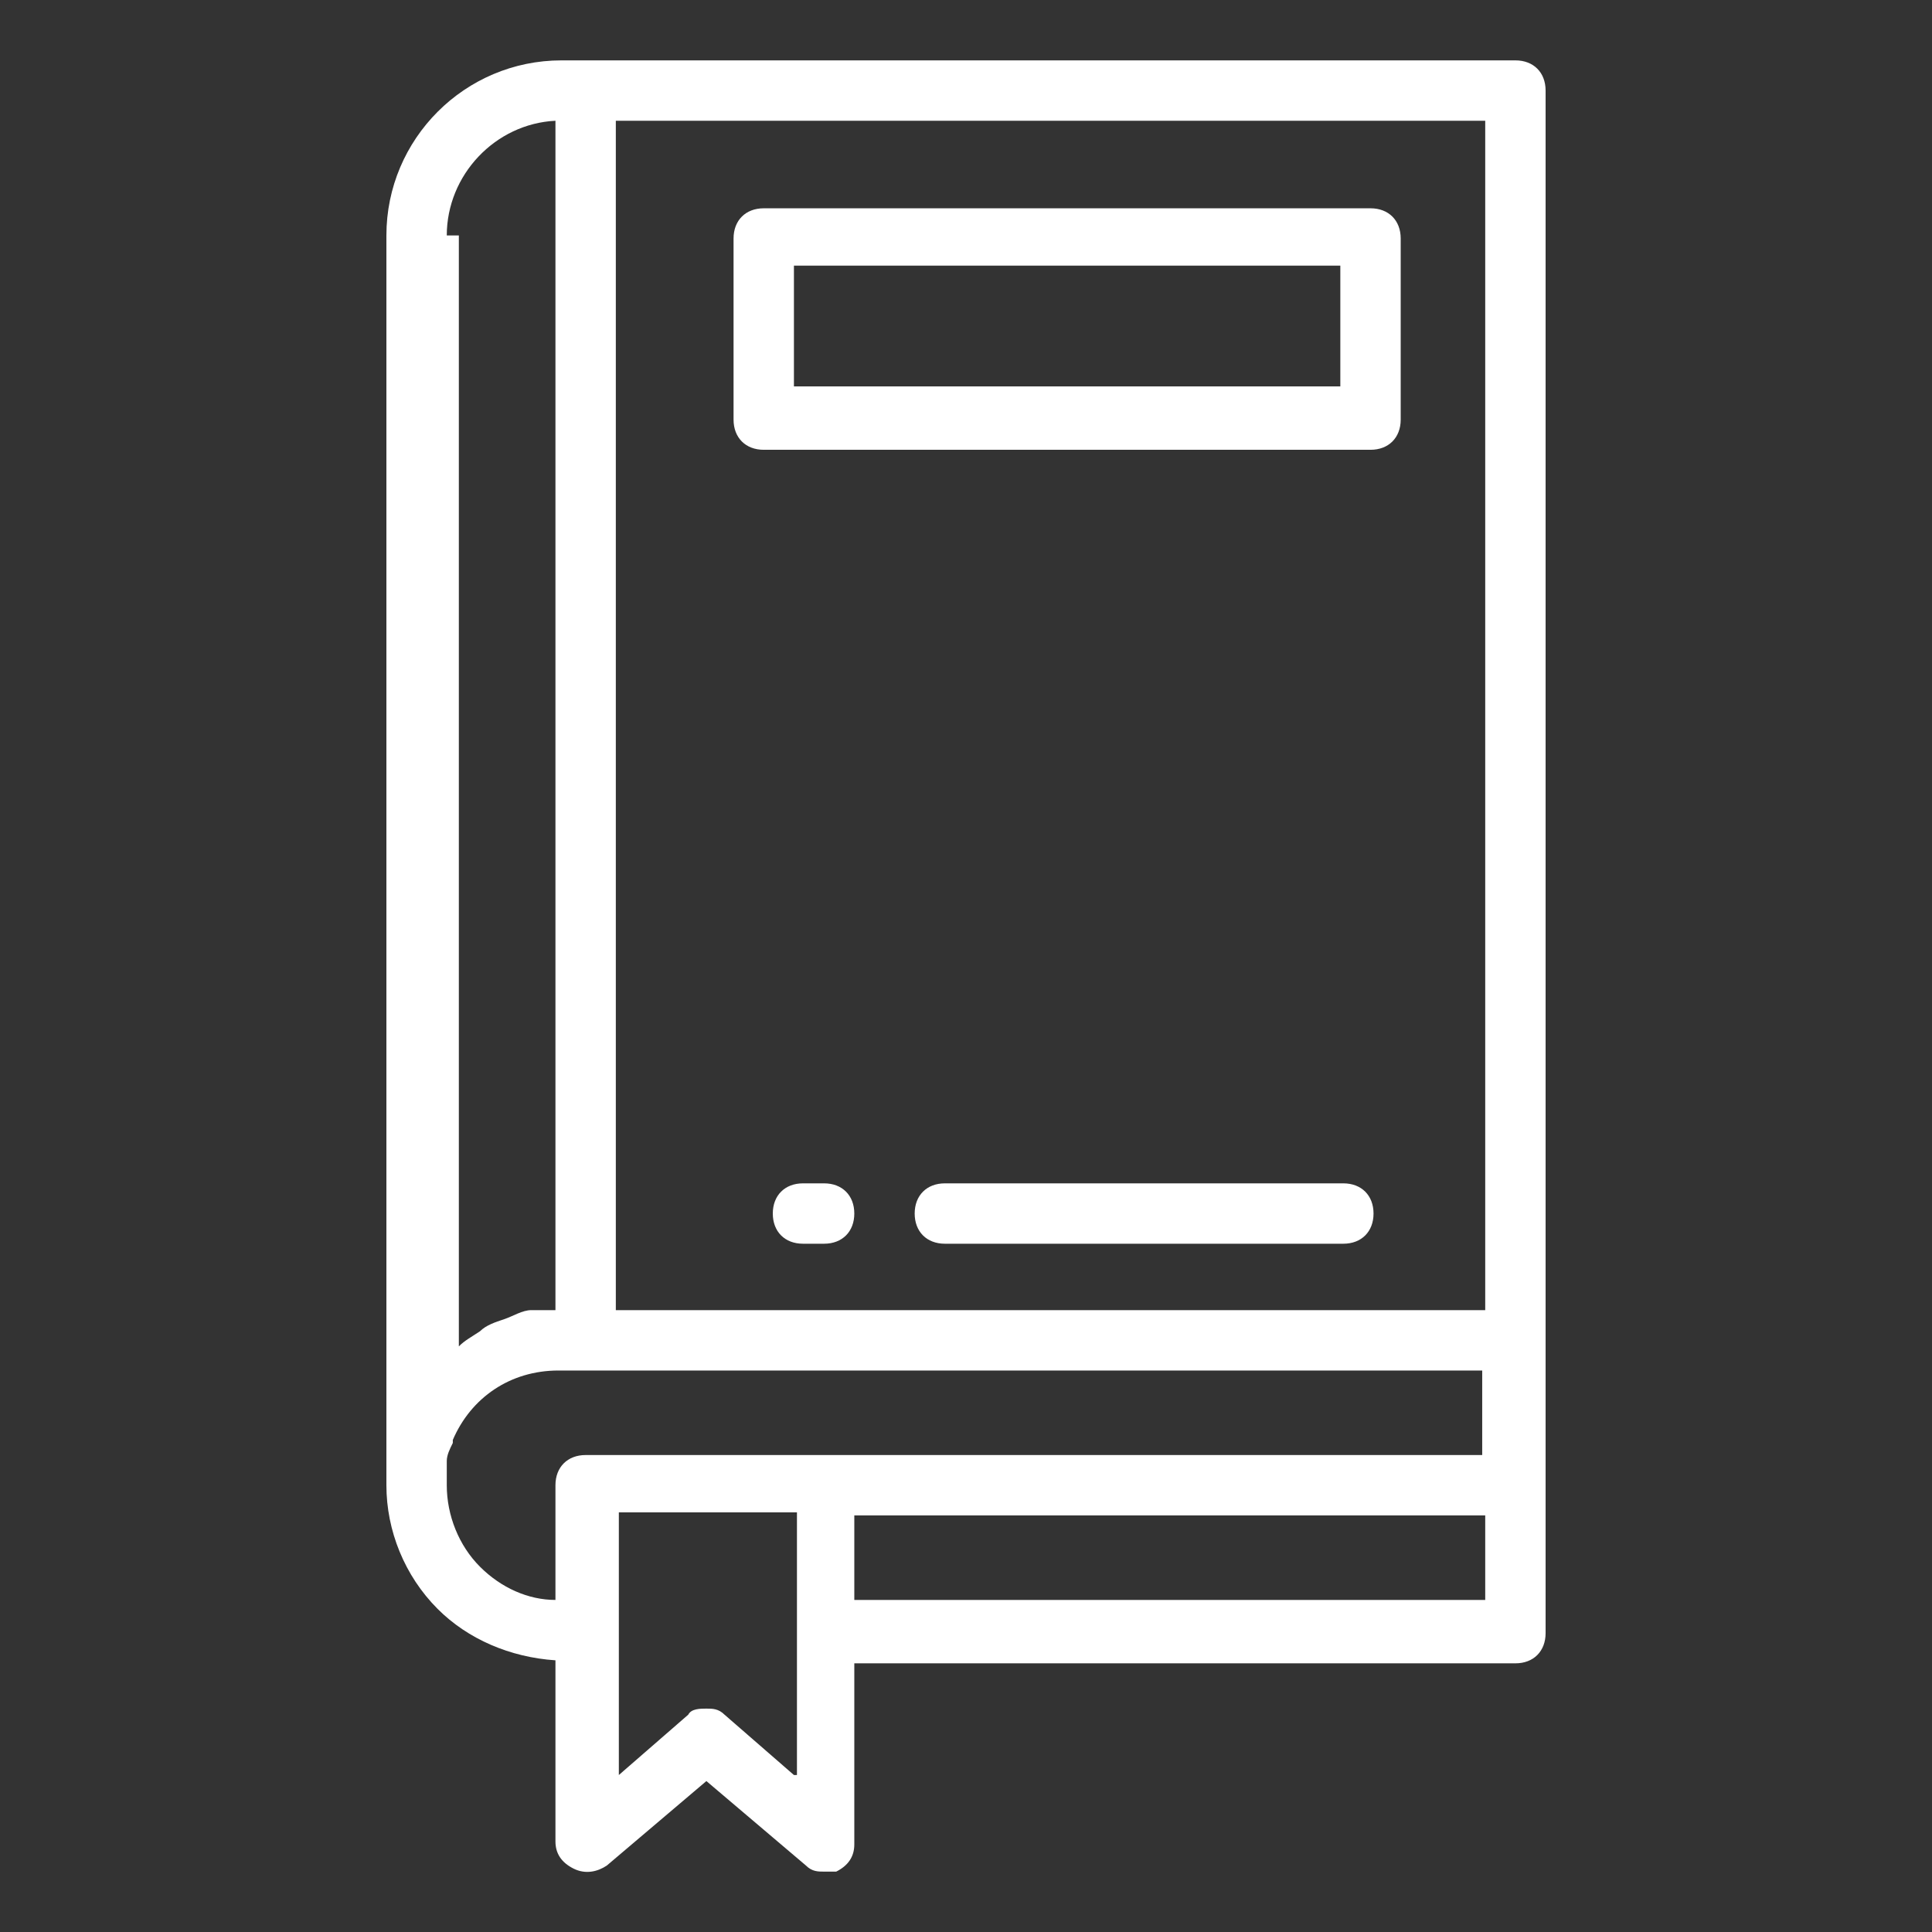
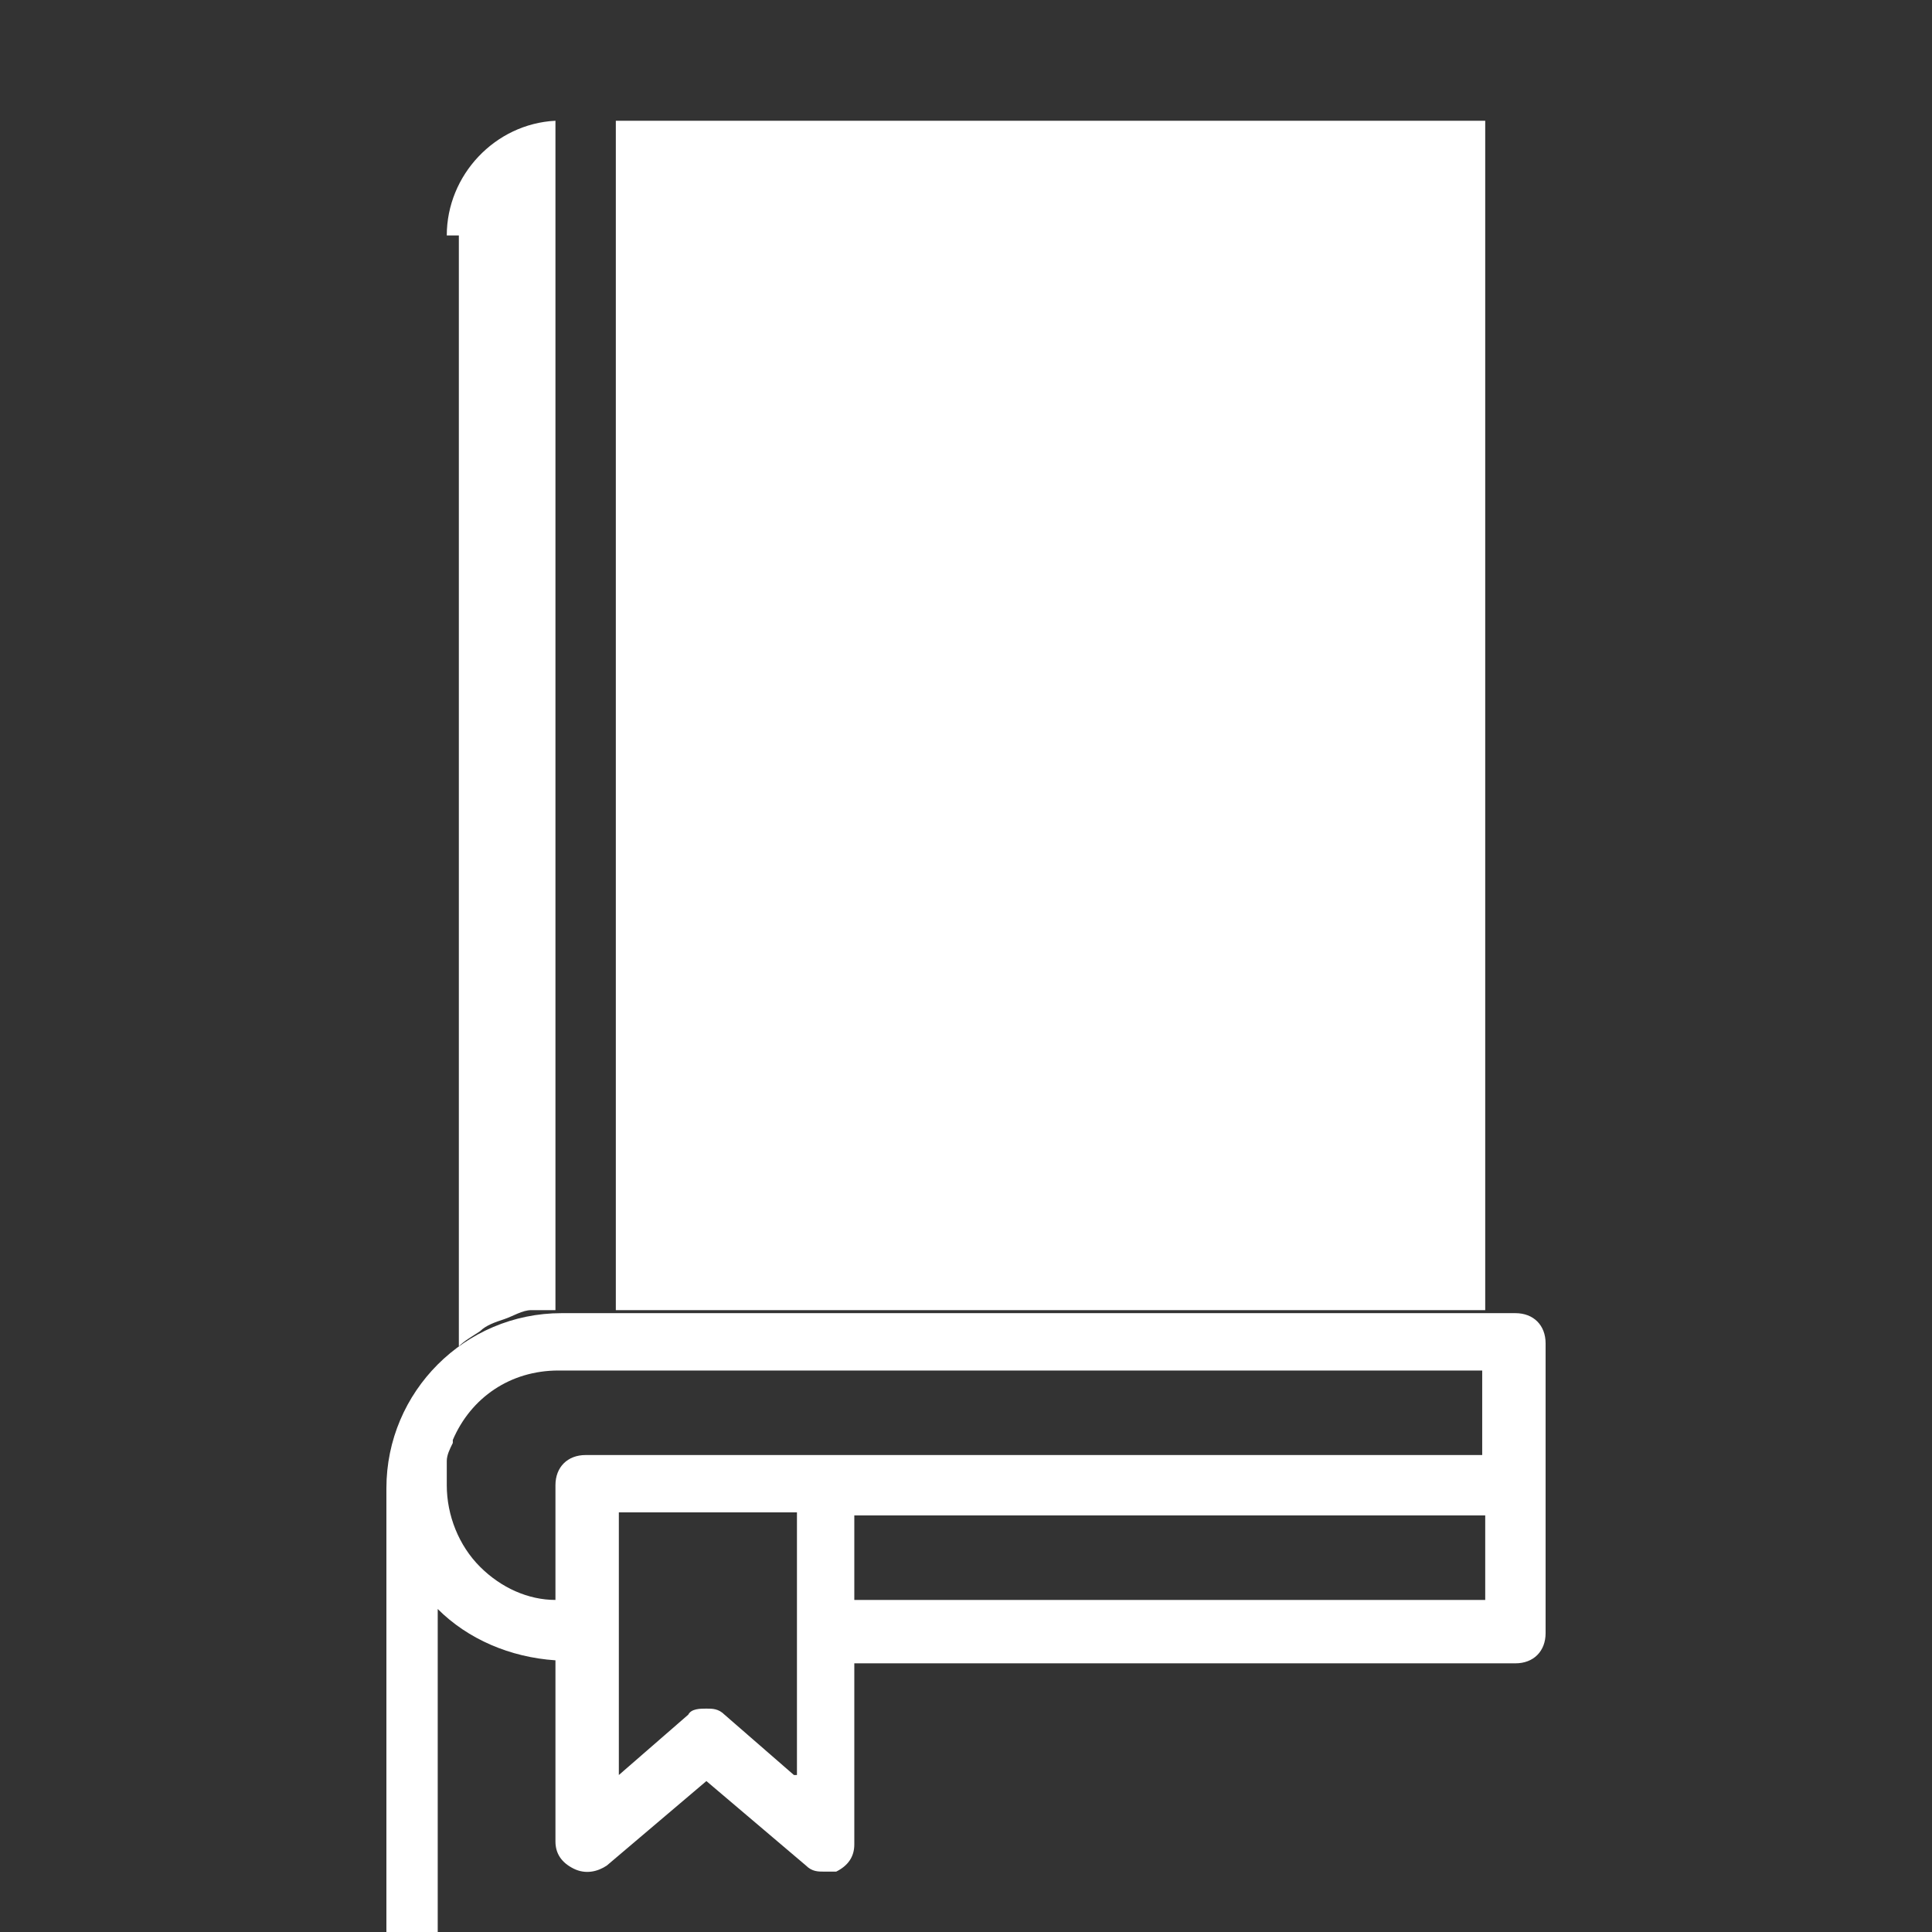
<svg xmlns="http://www.w3.org/2000/svg" viewBox="0 0 64 64" version="1.1" id="Layer_1">
  <rect x="0" y="0" width="64" height="64" fill="#333333" stroke="none" />
  <defs>
    <style>
      .st0 {
        fill: #fff;
      }
    </style>
  </defs>
-   <path d="M14.5,53.3c1,1,2.4,1.6,3.9,1.7v6c0,.4.2.7.6.9s.8.1,1.1-.1l3.3-2.8,3.3,2.8c.2.2.4.2.6.2s.3,0,.4,0c.4-.2.6-.5.6-.9v-6h21.9c.6,0,1-.4,1-1v-4.8h0v-4.8h0V3c0-.6-.4-1-1-1h-31.6c-3.2,0-5.8,2.6-5.8,5.8v41.4s0,0,0,0c0,1.5.6,3,1.7,4.1h0ZM15.9,51.9c-.7-.7-1.1-1.7-1.1-2.7s0-.5,0-.8c0-.2.1-.4.2-.6,0,0,0,0,0-.1.6-1.4,1.9-2.3,3.5-2.3h30.6v2.8h-26.7s0,0,0,0h-3c-.6,0-1,.4-1,1v3.8c-.9,0-1.8-.4-2.5-1.1h0ZM26.3,58.8l-2.3-2c-.2-.2-.4-.2-.6-.2s-.5,0-.6.2l-2.3,2v-8.7h5.9v8.7h0ZM28.3,53v-2.8h20.9v2.8h-20.9,0ZM49.2,43.4h-28.8V4h28.8v39.4h0ZM14.8,7.8c0-2,1.6-3.7,3.6-3.8v39.4c-.3,0-.6,0-.8,0,0,0,0,0,0,0-.3,0-.6.2-.9.3,0,0,0,0,0,0-.3.1-.6.2-.8.4,0,0,0,0,0,0-.3.2-.5.3-.7.5,0,0,0,0,0,0V7.8h0Z" class="st0" />
+   <path d="M14.5,53.3c1,1,2.4,1.6,3.9,1.7v6c0,.4.2.7.6.9s.8.1,1.1-.1l3.3-2.8,3.3,2.8c.2.2.4.2.6.2s.3,0,.4,0c.4-.2.6-.5.6-.9v-6h21.9c.6,0,1-.4,1-1v-4.8h0v-4.8h0c0-.6-.4-1-1-1h-31.6c-3.2,0-5.8,2.6-5.8,5.8v41.4s0,0,0,0c0,1.5.6,3,1.7,4.1h0ZM15.9,51.9c-.7-.7-1.1-1.7-1.1-2.7s0-.5,0-.8c0-.2.1-.4.2-.6,0,0,0,0,0-.1.6-1.4,1.9-2.3,3.5-2.3h30.6v2.8h-26.7s0,0,0,0h-3c-.6,0-1,.4-1,1v3.8c-.9,0-1.8-.4-2.5-1.1h0ZM26.3,58.8l-2.3-2c-.2-.2-.4-.2-.6-.2s-.5,0-.6.2l-2.3,2v-8.7h5.9v8.7h0ZM28.3,53v-2.8h20.9v2.8h-20.9,0ZM49.2,43.4h-28.8V4h28.8v39.4h0ZM14.8,7.8c0-2,1.6-3.7,3.6-3.8v39.4c-.3,0-.6,0-.8,0,0,0,0,0,0,0-.3,0-.6.2-.9.3,0,0,0,0,0,0-.3.1-.6.2-.8.4,0,0,0,0,0,0-.3.2-.5.3-.7.5,0,0,0,0,0,0V7.8h0Z" class="st0" />
  <path d="M25.3,14.9h20.1c.6,0,1-.4,1-1v-6c0-.6-.4-1-1-1h-20.1c-.6,0-1,.4-1,1v6c0,.6.4,1,1,1ZM26.3,8.8h18.1v4h-18.1v-4Z" class="st0" />
-   <path d="M27.3,39.2h-.7c-.6,0-1,.4-1,1s.4,1,1,1h.7c.6,0,1-.4,1-1s-.4-1-1-1Z" class="st0" />
  <path d="M44.5,39.2h-13.2c-.6,0-1,.4-1,1s.4,1,1,1h13.2c.6,0,1-.4,1-1s-.4-1-1-1Z" class="st0" />
</svg>